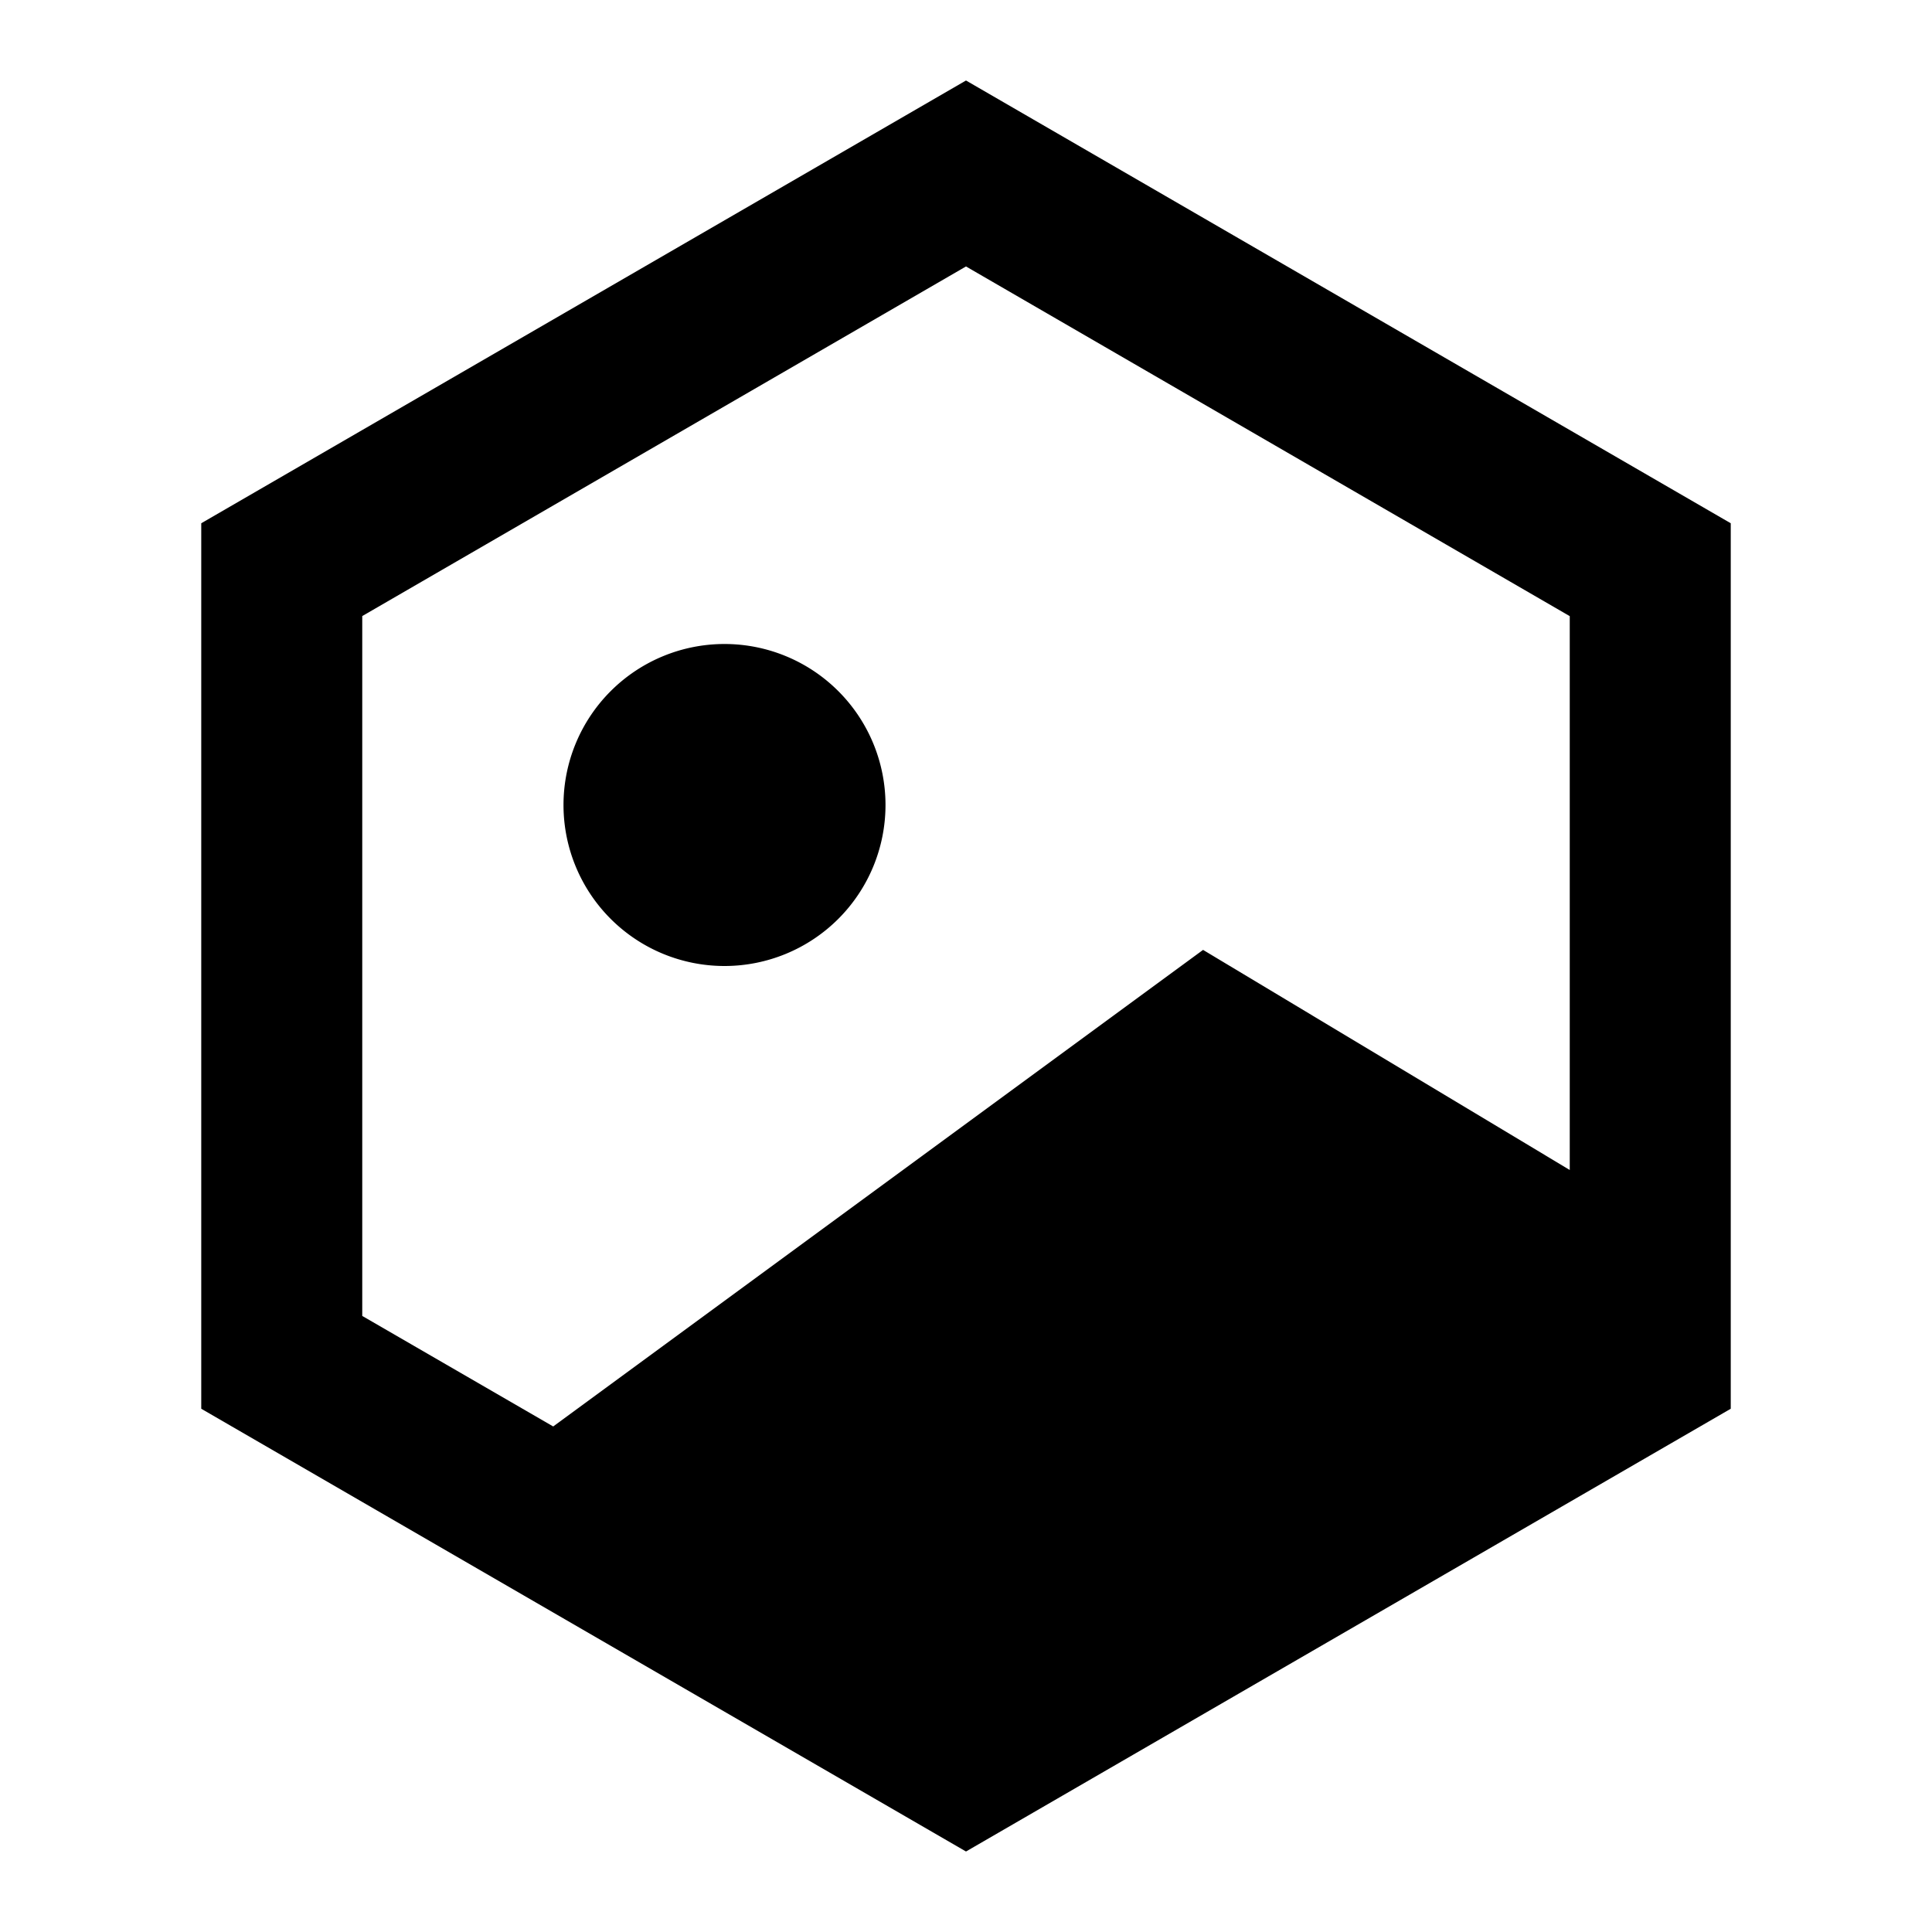
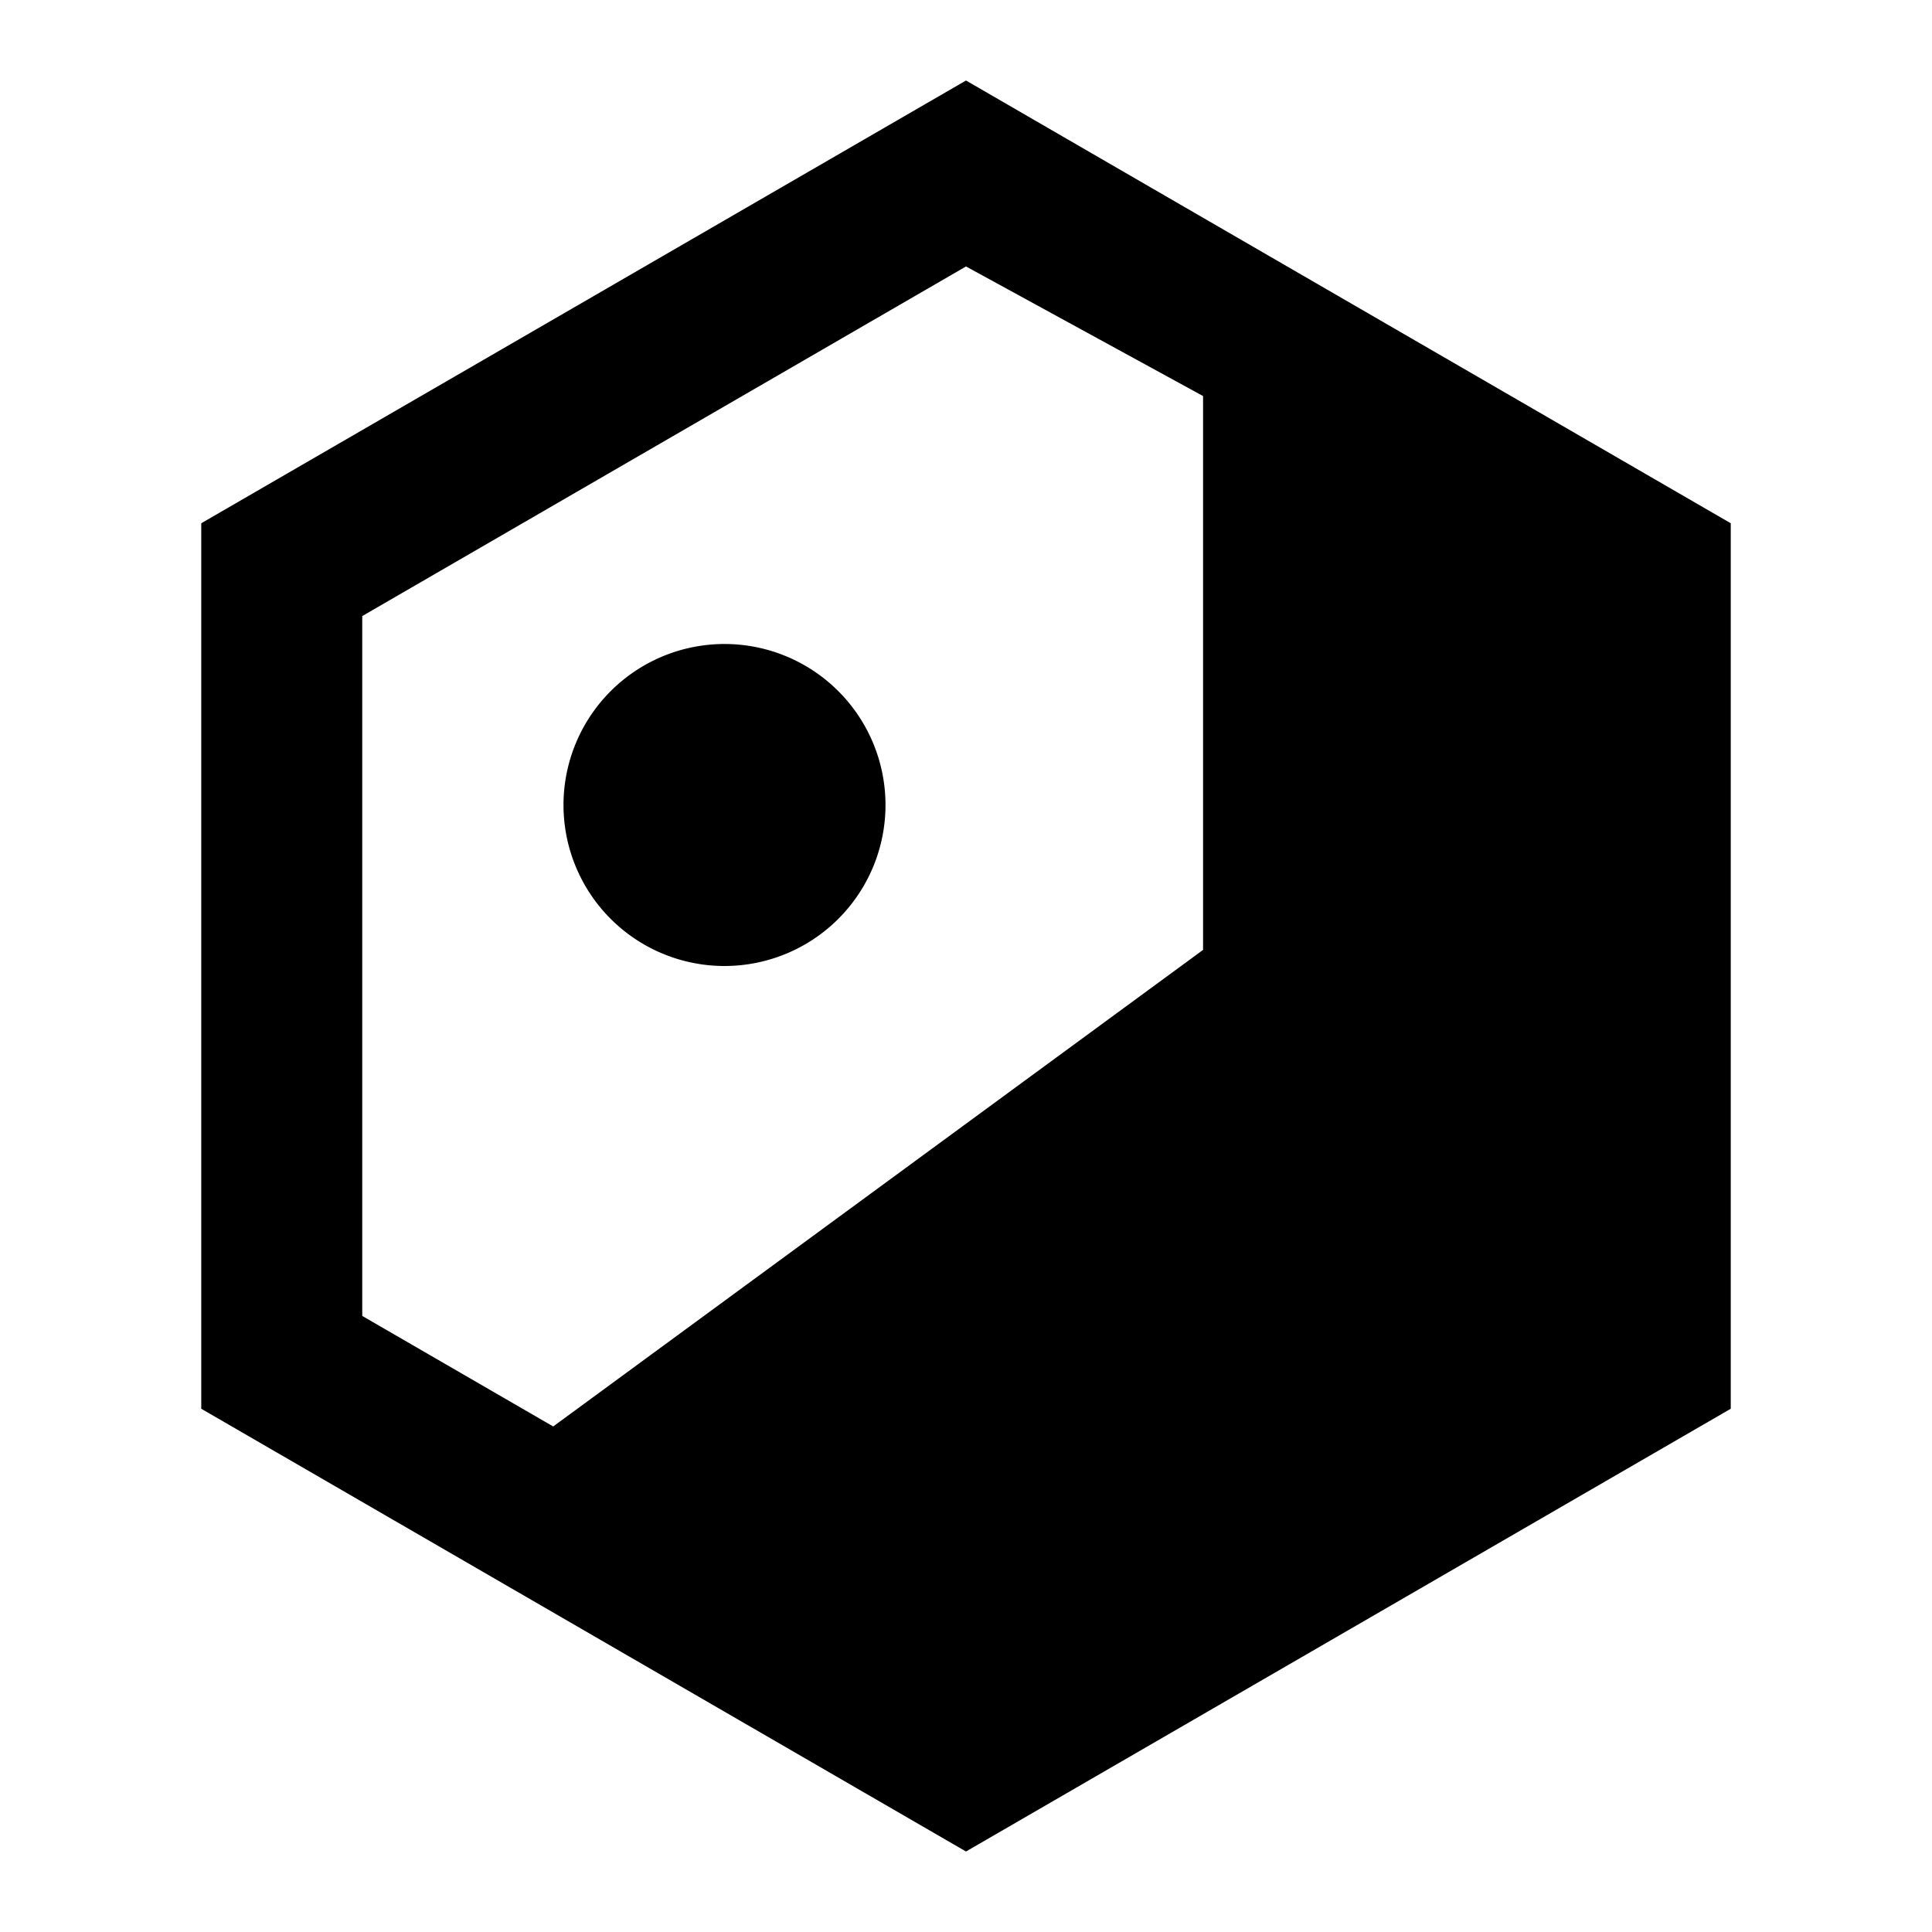
<svg xmlns="http://www.w3.org/2000/svg" width="34" height="34" viewBox="0 0 24 24">
-   <path fill="black" d="M9 12a2 2 0 1 0 0-4a2 2 0 0 0 0 4m3-11l9.5 5.5v11L12 23l-9.5-5.5v-11zM4.5 7.653v8.694l2.372 1.373l8.073-5.92l4.555 2.734v-6.88L12 3.31z" />
+   <path fill="black" d="M9 12a2 2 0 1 0 0-4a2 2 0 0 0 0 4m3-11l9.5 5.5v11L12 23l-9.5-5.5v-11zM4.5 7.653v8.694l2.372 1.373l8.073-5.92v-6.88L12 3.31z" />
</svg>